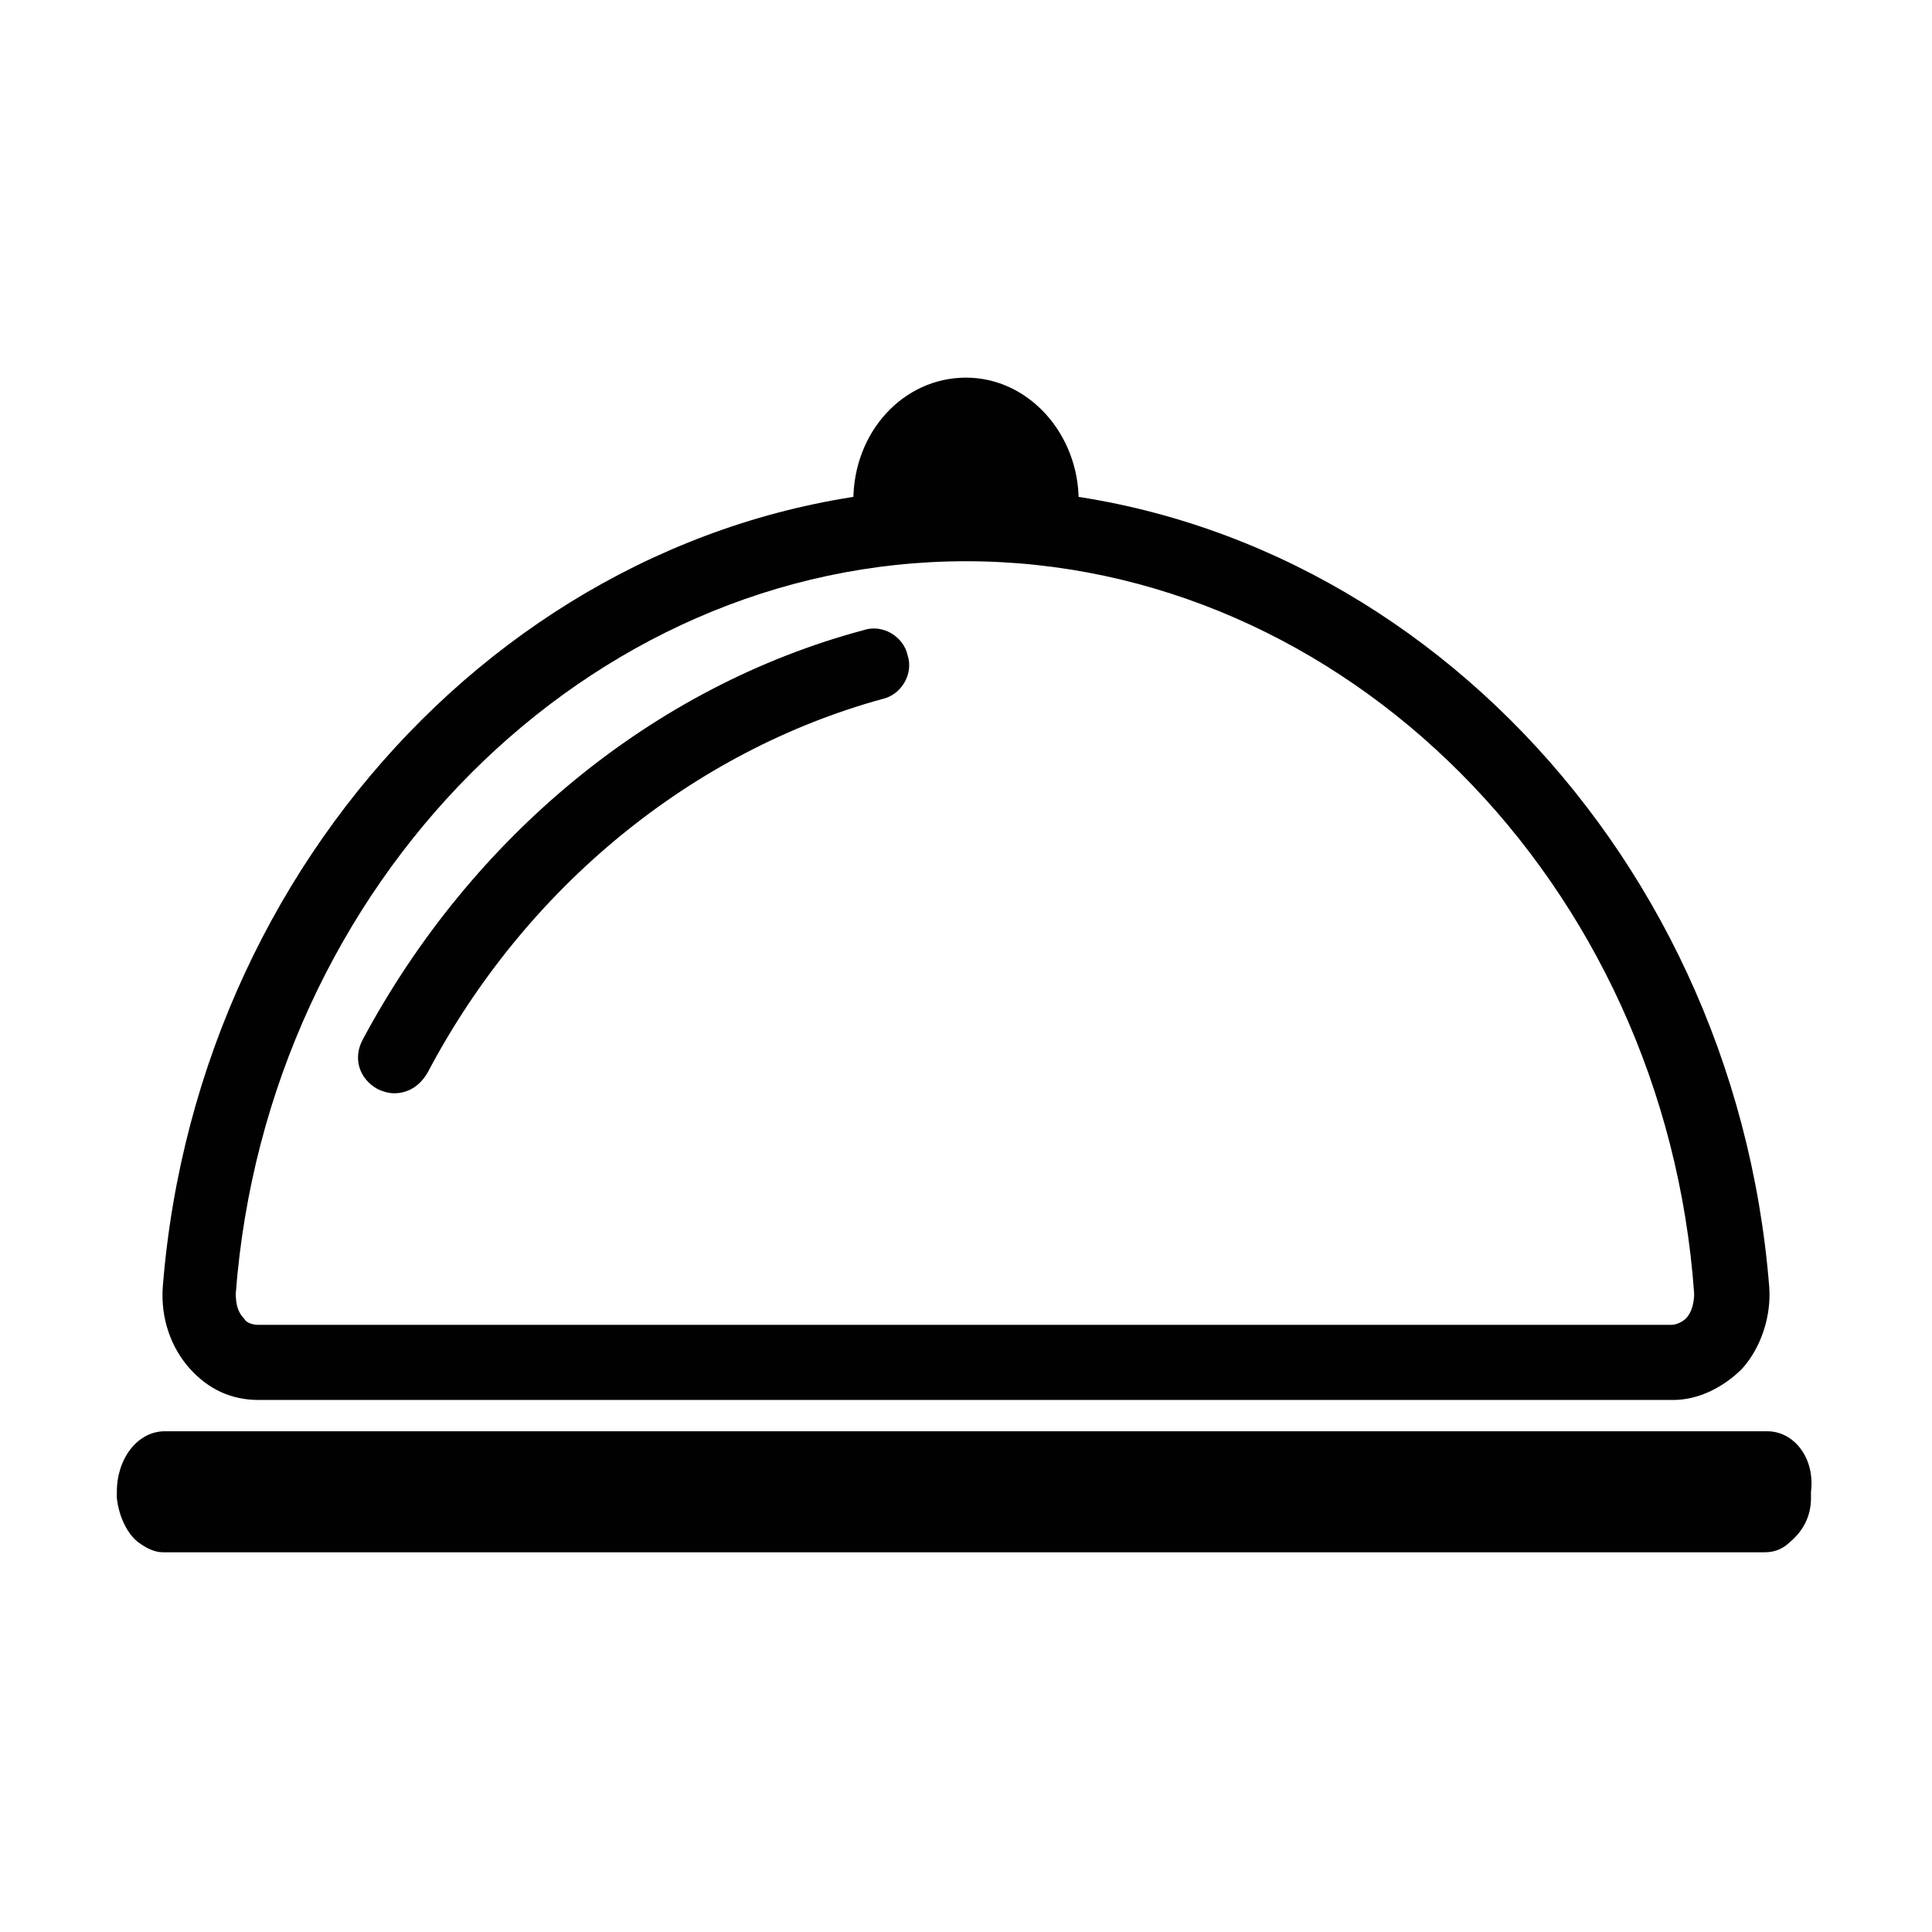
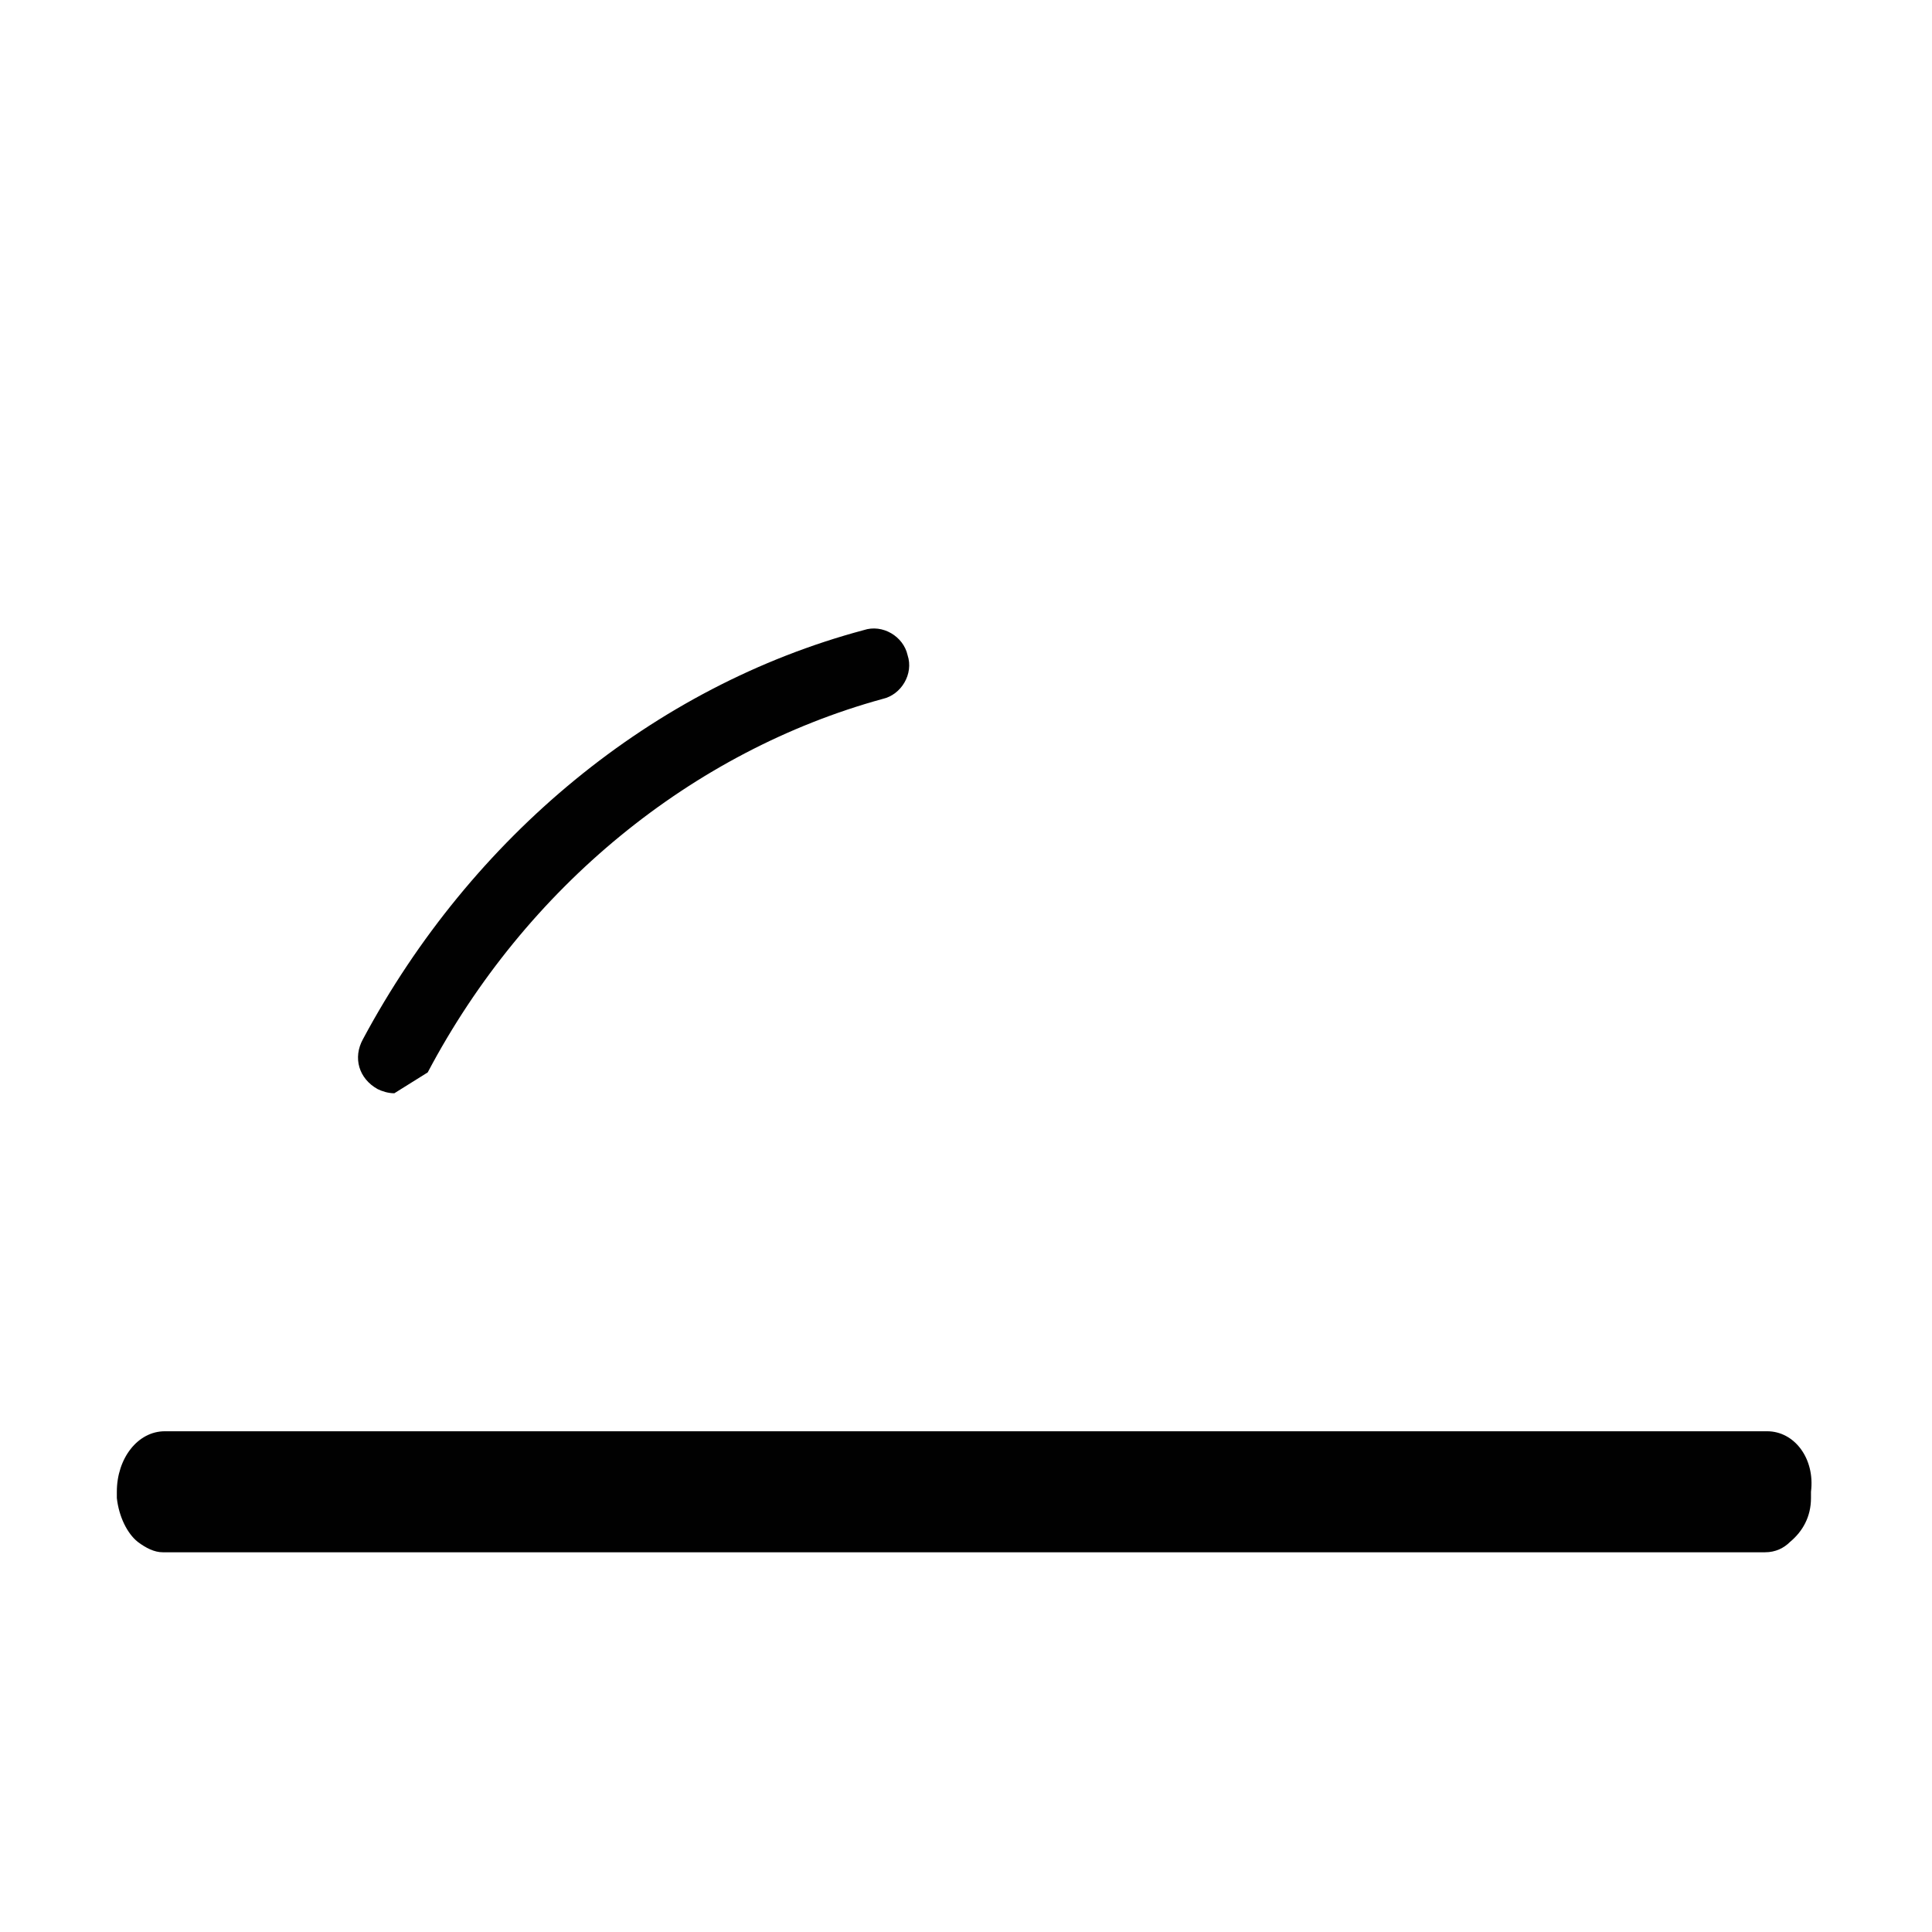
<svg xmlns="http://www.w3.org/2000/svg" version="1.1" id="Layer_1" x="0px" y="0px" viewBox="0 0 92.6 92.6" style="enable-background:new 0 0 92.6 92.6;" xml:space="preserve">
  <style type="text/css">
	.st0{fill:#010101;}
</style>
  <g>
    <g>
-       <path class="st0" d="M80.2,67.1H12.4c-1.3,0-2.4-0.5-3.3-1.5c-0.9-1-1.4-2.4-1.3-3.9c1.7-21.5,18.6-38.3,38.5-38.3    c19.9,0,36.8,16.8,38.5,38.3c0.1,1.4-0.4,2.9-1.3,3.9C82.6,66.5,81.4,67.1,80.2,67.1z M46.3,26.9c-18.1,0-33.5,15.4-35,35.1    c0,0.5,0.1,0.9,0.4,1.2c0.1,0.2,0.4,0.3,0.7,0.3h67.7c0.3,0,0.6-0.2,0.7-0.3c0.3-0.3,0.4-0.8,0.4-1.2    C79.8,42.3,64.4,26.9,46.3,26.9z" />
+       </g>
+     <g>
+       <path class="st0" d="M18.9,52.4c-0.3,0-0.6-0.1-0.8-0.2c-0.9-0.5-1.2-1.5-0.7-2.4c5.2-9.7,13.9-16.9,24-19.6    c0.9-0.3,1.9,0.3,2.1,1.2c0.3,0.9-0.3,1.9-1.2,2.1c-9.1,2.5-17.1,9-21.8,17.9z" />
    </g>
    <g>
-       <path class="st0" d="M18.9,52.4c-0.3,0-0.6-0.1-0.8-0.2c-0.9-0.5-1.2-1.5-0.7-2.4c5.2-9.7,13.9-16.9,24-19.6    c0.9-0.3,1.9,0.3,2.1,1.2c0.3,0.9-0.3,1.9-1.2,2.1c-9.1,2.5-17.1,9-21.8,17.9C20.1,52.1,19.5,52.4,18.9,52.4z" />
-     </g>
-     <g>
-       <path class="st0" d="M51.7,24c0-3.2-2.4-5.9-5.4-5.9s-5.4,2.6-5.4,5.9S51.7,27.3,51.7,24z" />
-     </g>
+       </g>
    <g>
      <path class="st0" d="M84.7,68.6H7.9c-1.3,0-2.3,1.3-2.3,2.9c0,0.1,0,0.2,0,0.3c0.1,0.9,0.5,1.7,1,2.1c0.4,0.3,0.8,0.5,1.2,0.5    h76.8c0.5,0,0.9-0.2,1.2-0.5c0.6-0.5,1-1.2,1-2.1c0-0.1,0-0.2,0-0.3C87,69.9,86,68.6,84.7,68.6z" />
    </g>
  </g>
</svg>